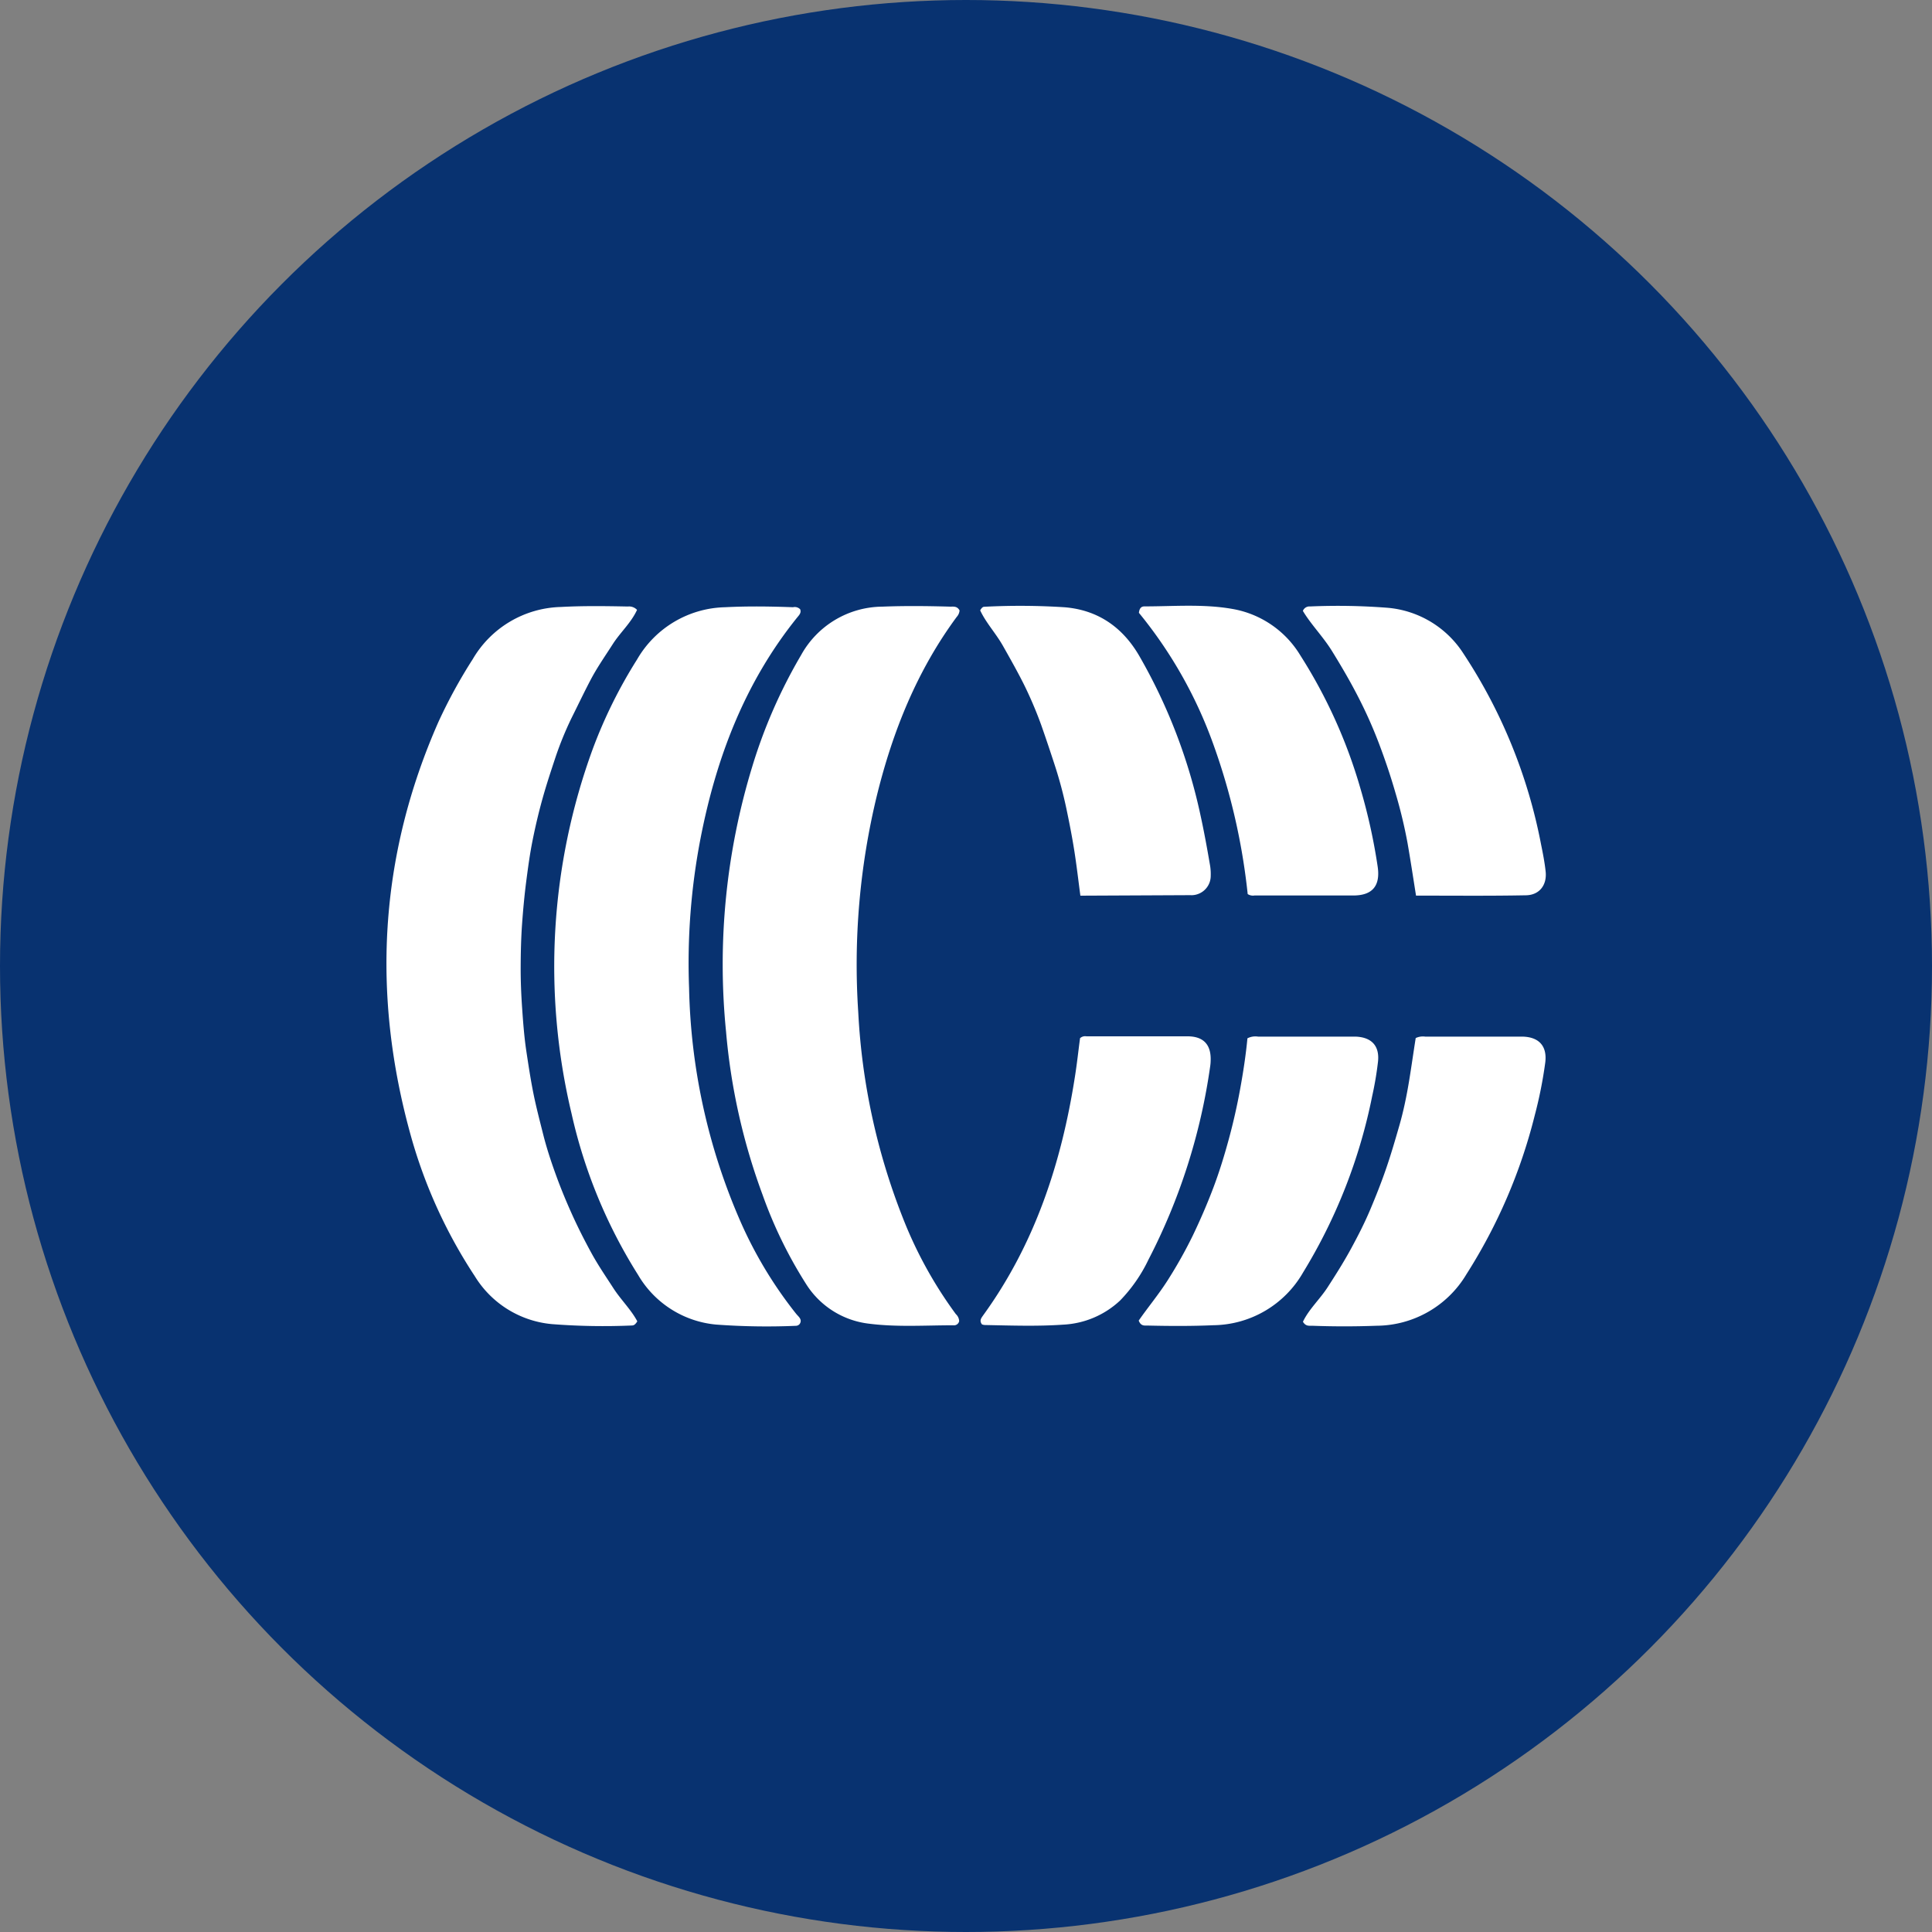
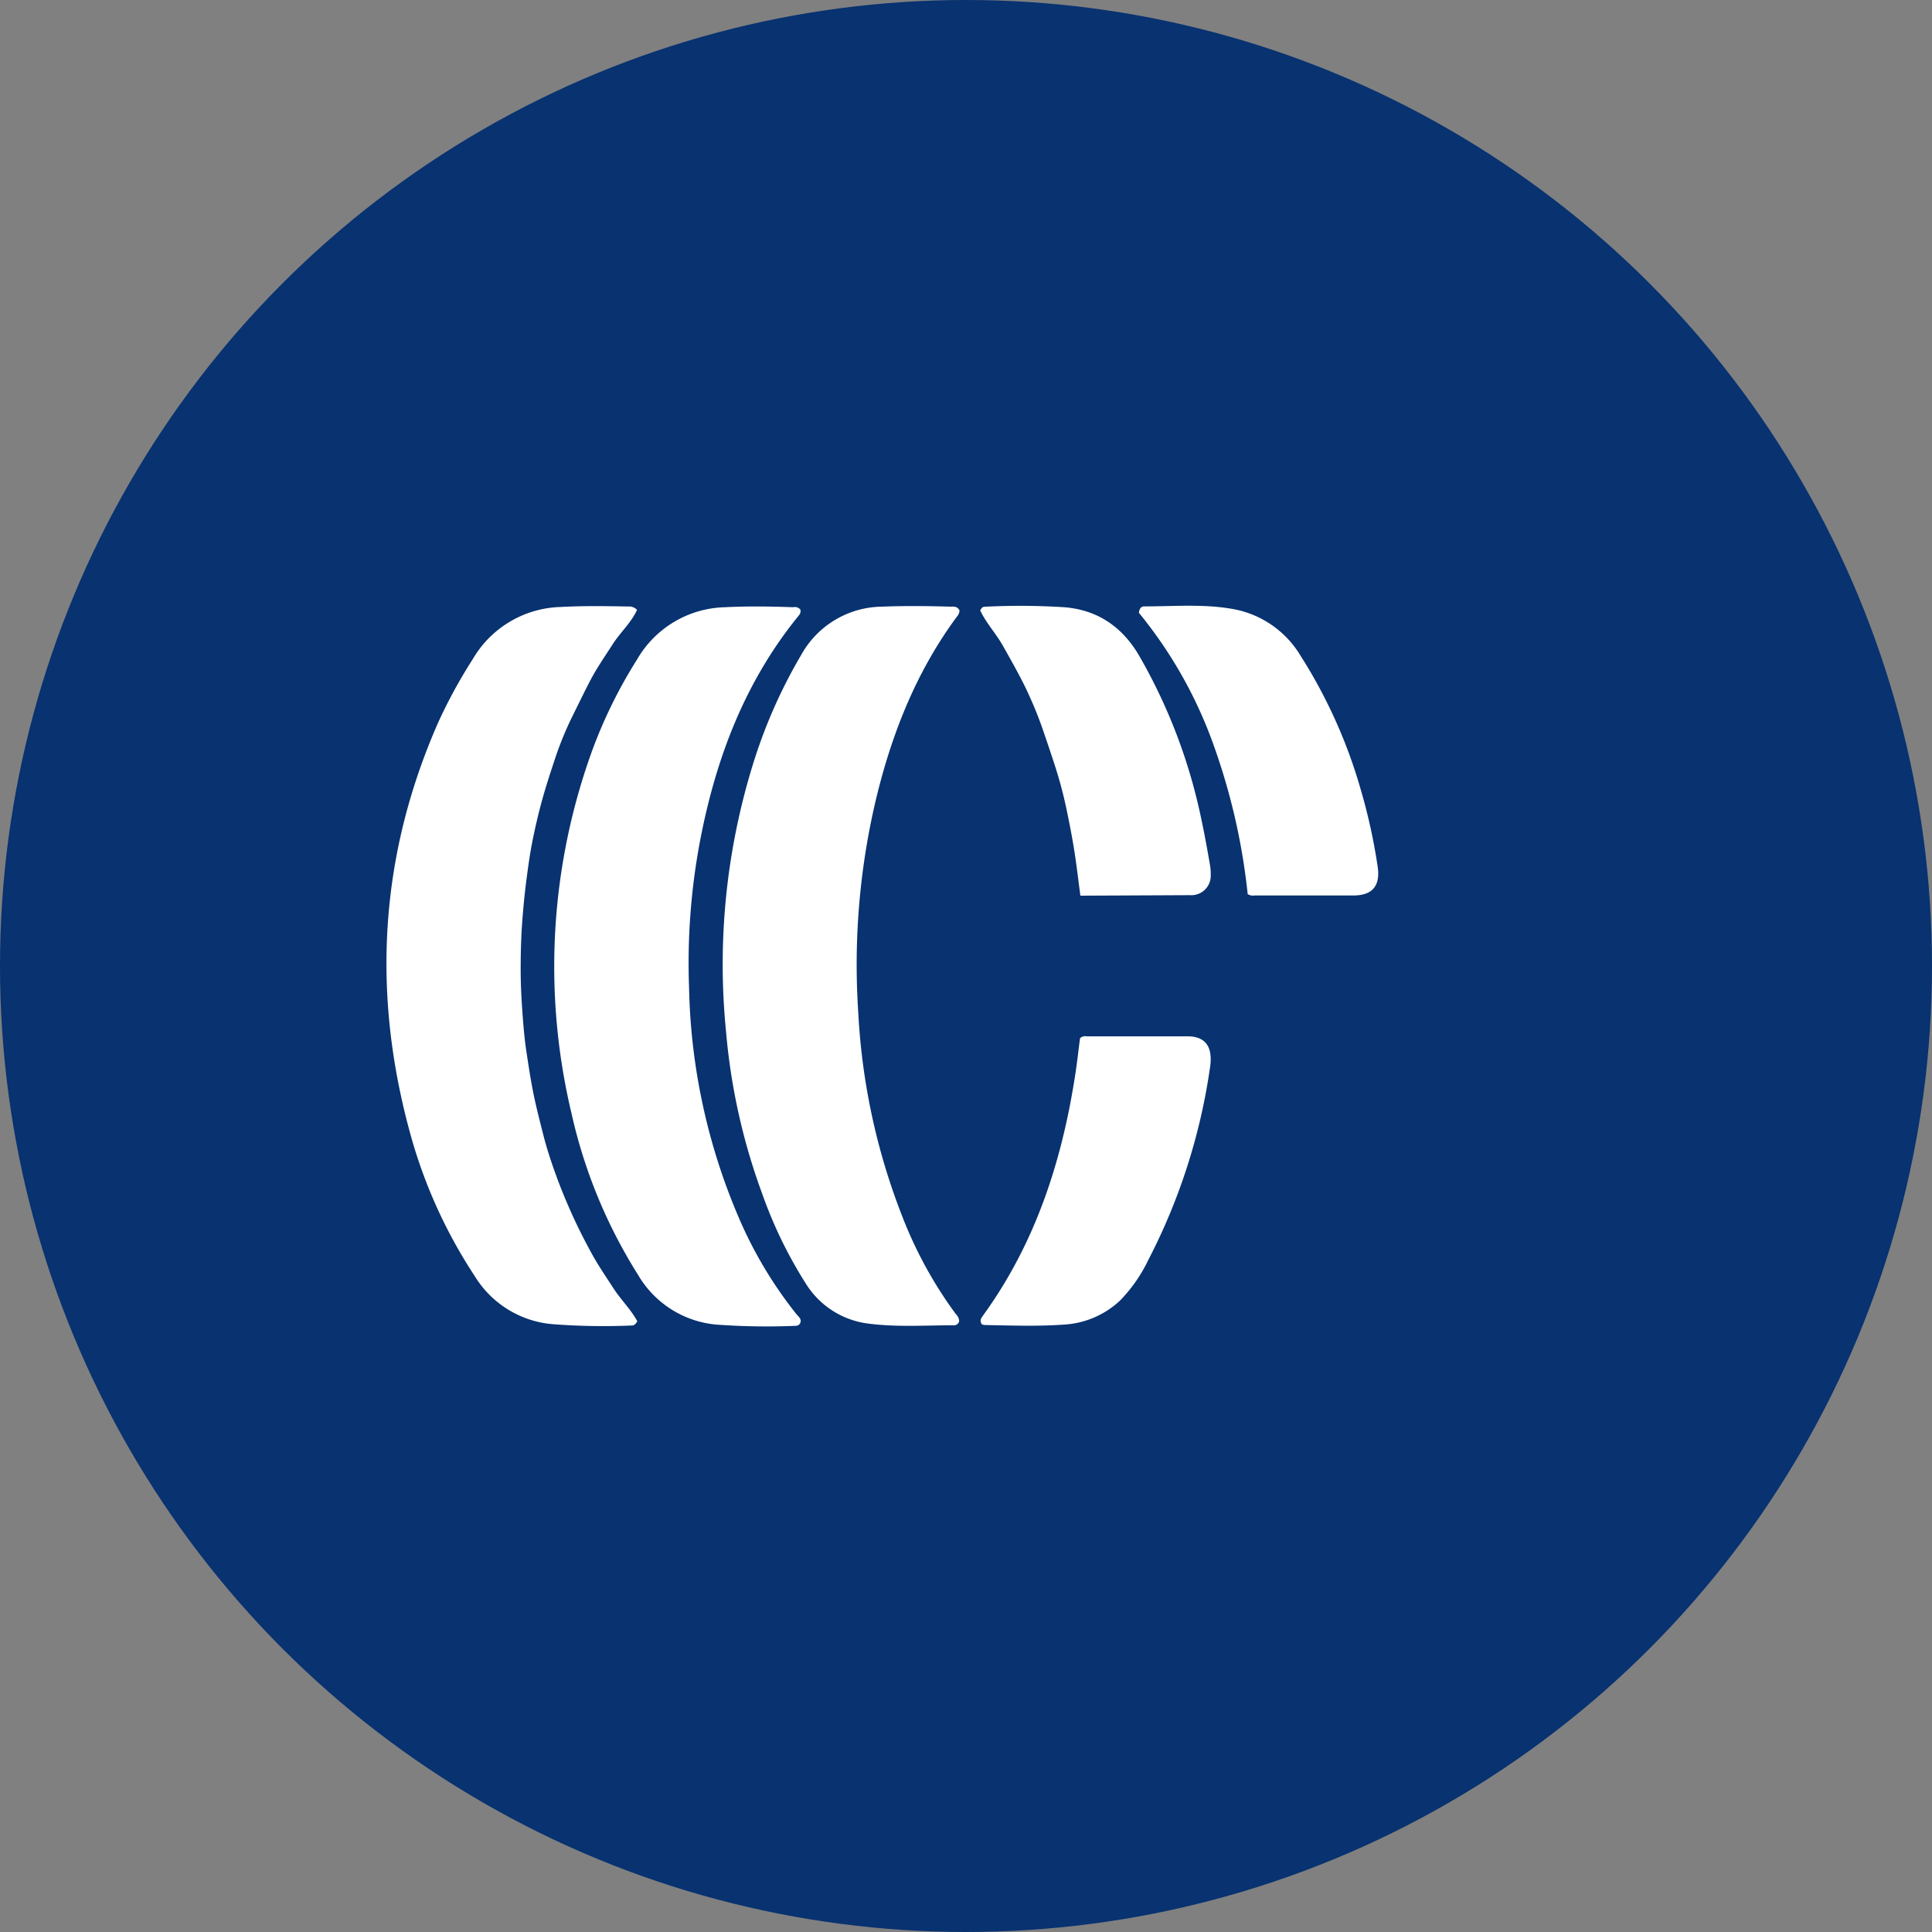
<svg xmlns="http://www.w3.org/2000/svg" id="Layer_1" data-name="Layer 1" viewBox="0 0 300 300" width="300" height="300">
  <rect x="0" y="0" width="300" height="300" fill="#808080" stroke="none" />
  <defs>
    <clipPath id="bz_circular_clip">
      <circle cx="150.0" cy="150.0" r="150.0" />
    </clipPath>
  </defs>
  <g clip-path="url(#bz_circular_clip)">
    <rect x="-0.5" y="-0.5" width="301" height="301" fill="#083270" />
    <path d="M124.25,94.61c.2.52-.13.87-.43,1.23-8.16,10.11-12.62,21.84-15.06,34.44A102,102,0,0,0,107,153.42a95.26,95.26,0,0,0,7.73,35.68A65,65,0,0,0,123.62,204c.36.45,1,.87.57,1.56a.76.76,0,0,1-.58.31,107,107,0,0,1-12.41-.19,15.68,15.68,0,0,1-12.11-7.7,79.35,79.35,0,0,1-10.35-25.11,98.34,98.34,0,0,1,3.31-56.59,74.91,74.91,0,0,1,6.87-13.87,16.21,16.21,0,0,1,13.67-8.12c3.51-.18,7-.13,10.55,0A1.17,1.17,0,0,1,124.25,94.61Z" fill="#fff" />
    <path d="M149,94.79a1.68,1.68,0,0,1-.44,1c-6.15,8.33-9.93,17.73-12.39,27.71a111.37,111.37,0,0,0-2.9,33.69A101,101,0,0,0,140.15,189a65.28,65.28,0,0,0,8.27,15.05,1.61,1.61,0,0,1,.52,1.09.82.82,0,0,1-.92.65c-4.35,0-8.7.3-13-.24a13.36,13.36,0,0,1-9.82-6.12,68.38,68.38,0,0,1-6.79-13.91,96.64,96.64,0,0,1-5.67-25.34A105.06,105.06,0,0,1,116.82,119a79.93,79.93,0,0,1,7.58-17.29A14.54,14.54,0,0,1,137,94.2c3.51-.14,7-.1,10.56,0C148.07,94.2,148.63,94.1,149,94.79Z" fill="#fff" />
    <path d="M98.92,94.7c-.91,2-2.6,3.49-3.77,5.32s-2.42,3.61-3.43,5.53-2,4-3,6a52.5,52.5,0,0,0-2.45,6c-.7,2.11-1.4,4.22-2,6.36s-1.11,4.3-1.55,6.48-.72,4.27-1,6.42-.49,4.41-.65,6.63-.21,4.44-.22,6.66.08,4.34.23,6.5.32,4.44.65,6.63.65,4.3,1.07,6.42,1,4.33,1.54,6.48,1.24,4.27,2,6.36,1.55,4,2.45,6,1.91,4,3,6,2.27,3.7,3.45,5.53,2.78,3.36,3.72,5.16c-.33.52-.55.63-.82.64a102.78,102.78,0,0,1-12.41-.21,15.7,15.7,0,0,1-12-7.44,77.4,77.4,0,0,1-9.93-21.79c-6.1-21.89-4.95-43.34,4.26-64.24a79.34,79.34,0,0,1,5.35-9.79,16.33,16.33,0,0,1,13.69-8.1c3.47-.19,6.94-.14,10.4-.07A1.7,1.7,0,0,1,98.92,94.7Z" fill="#fff" />
-     <path d="M193.7,161.23a2.7,2.7,0,0,1,1.68-.26h15.23c2.38.13,3.61,1.44,3.37,3.84a51,51,0,0,1-.9,5.35,83.86,83.86,0,0,1-10.74,27.43,16.28,16.28,0,0,1-13.94,8.19c-3.42.15-6.83.13-10.25.05-.45,0-1,.1-1.33-.77,1.38-2,3.11-4.07,4.53-6.31a70.71,70.71,0,0,0,3.87-6.9c1.16-2.42,2.23-4.89,3.18-7.4s1.71-5,2.4-7.53,1.3-5.22,1.78-7.87S193.45,163.86,193.7,161.23Z" fill="#fff" />
    <path d="M152.48,205.65c-.46-.61-.09-1,.21-1.44,8-11.05,12.13-23.62,14.22-37,.32-2,.54-4.07.8-6a1.17,1.17,0,0,1,1-.29c5.23,0,10.45,0,15.68,0,2.51,0,3.69,1.31,3.6,3.79a6.48,6.48,0,0,1-.06.77,93.72,93.72,0,0,1-9.6,30.12,23.78,23.78,0,0,1-4.4,6.34,13.9,13.9,0,0,1-8.82,3.75c-4,.28-8.06.14-12.1.06A1.46,1.46,0,0,1,152.48,205.65Z" fill="#fff" />
    <path d="M167.76,139.08c-.32-2.41-.58-4.67-.93-6.9s-.79-4.48-1.26-6.7a65.11,65.11,0,0,0-1.76-6.58c-.69-2.12-1.39-4.22-2.13-6.32a61.77,61.77,0,0,0-2.67-6.27c-1-2-2.13-4-3.26-6s-2.66-3.61-3.55-5.54c.24-.39.4-.54.62-.55a107.4,107.4,0,0,1,12.56.08c5.19.45,9,3.16,11.56,7.61a85.37,85.37,0,0,1,9.5,24.81c.54,2.47,1,5,1.42,7.45A8.21,8.21,0,0,1,188,136a3,3,0,0,1-2.8,3,1.65,1.65,0,0,1-.31,0Z" fill="#fff" />
    <path d="M193.74,138.83a99.13,99.13,0,0,0-5.3-23.16,68.79,68.79,0,0,0-11.59-20.51c.08-.74.39-1,.86-1,4.55,0,9.12-.4,13.63.39a15.39,15.39,0,0,1,10.57,7.21,79.06,79.06,0,0,1,9.34,20.69,89.33,89.33,0,0,1,2.67,12.09c.45,3-.8,4.5-3.75,4.51-5.12,0-10.24,0-15.36,0A1.5,1.5,0,0,1,193.74,138.83Z" fill="#fff" />
-     <path d="M219.83,161.19a2.63,2.63,0,0,1,1.51-.22h15.22c2.46.11,3.69,1.51,3.39,4a67.19,67.19,0,0,1-1.63,8.2,83.46,83.46,0,0,1-10.61,24.69,16.35,16.35,0,0,1-13.93,8q-5,.19-10.09,0c-.45,0-.95.09-1.37-.62.92-1.94,2.62-3.48,3.83-5.35s2.51-3.92,3.64-6,2.11-4,3-6.11,1.76-4.31,2.51-6.51,1.37-4.34,2-6.53,1.11-4.52,1.49-6.81S219.47,163.45,219.83,161.19Z" fill="#fff" />
-     <path d="M219.88,139.07c-.45-2.83-.85-5.48-1.31-8.12a75.38,75.38,0,0,0-1.88-7.82c-.74-2.58-1.6-5.13-2.55-7.64a70,70,0,0,0-3.28-7.35c-1.23-2.4-2.59-4.71-4-7s-3.28-4.15-4.55-6.28a1.1,1.1,0,0,1,1.12-.69,99.54,99.54,0,0,1,12.09.21,15.58,15.58,0,0,1,11.77,7.18,81.52,81.52,0,0,1,12,29.53c.29,1.42.57,2.84.72,4.27.21,2.11-1,3.63-3.07,3.66C231.28,139.13,225.65,139.07,219.88,139.07Z" fill="#fff" />
  </g>
</svg>